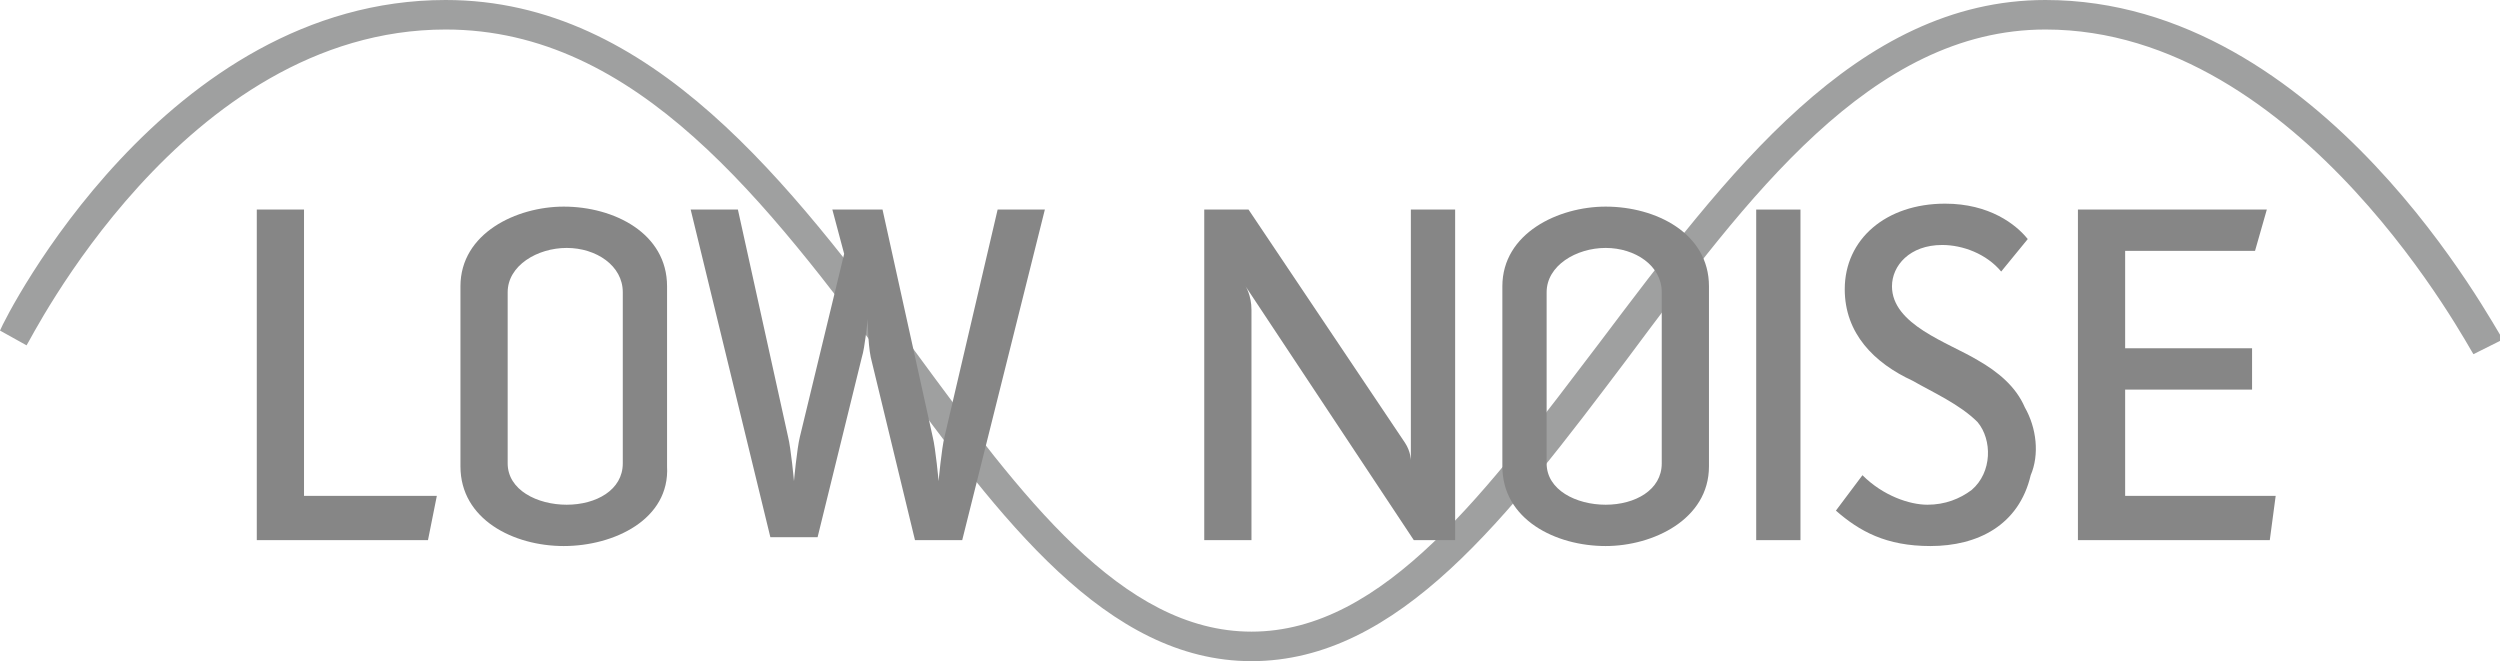
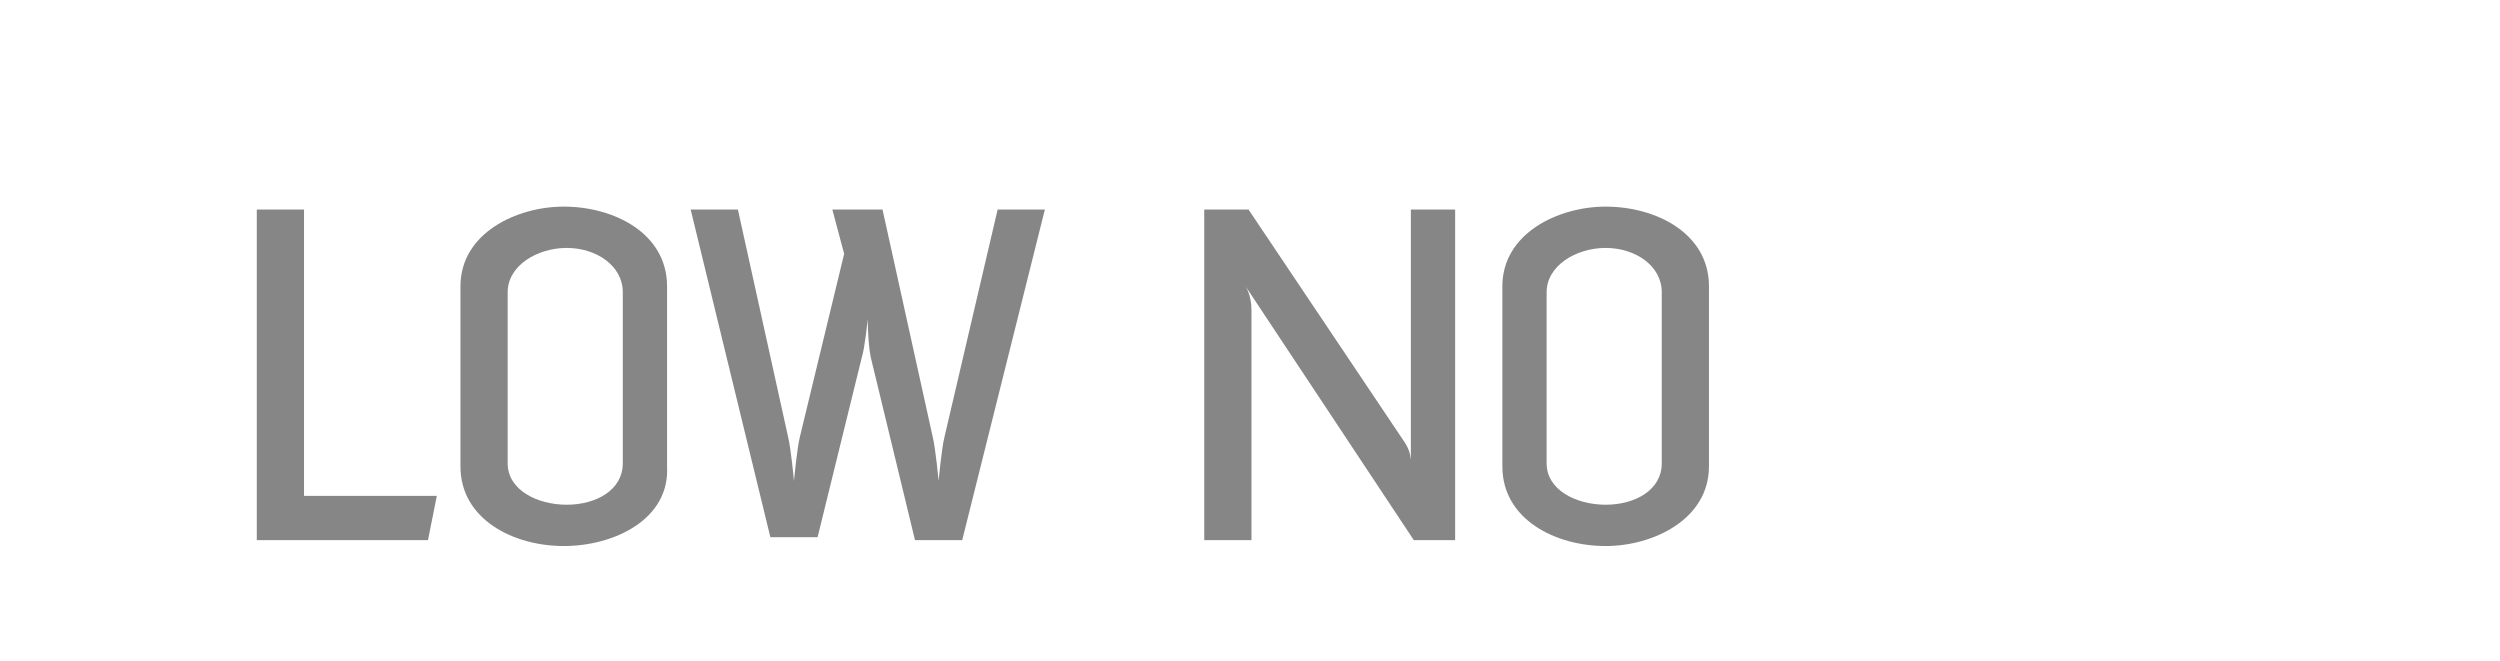
<svg xmlns="http://www.w3.org/2000/svg" version="1.1" id="Layer_1" x="0px" y="0px" viewBox="0 0 84.7 22.4" style="enable-background:new 0 0 84.7 22.4;" xml:space="preserve">
  <style type="text/css">
	.st0{fill:#9FA0A0;}
	.st1{fill:#868686;}
</style>
  <g>
    <g>
-       <path class="st0" d="M42.4,22.4c-4.9,0-8.5-4.8-12.2-9.9C26,6.9,21.6,1,15.1,1C6.2,1,1,11.6,0.9,11.7L0,11.2    C0.2,10.7,5.6,0,15.1,0c7,0,11.7,6.3,15.9,11.9c3.6,4.9,7,9.5,11.4,9.5c4.5,0,8-4.8,11.8-9.8C58.5,5.9,62.9,0,69.3,0    c9.4,0,15.2,11.1,15.5,11.5l-1,0.5C83.7,11.9,78,1,69.3,1c-5.9,0-10.1,5.7-14.2,11.2C51.1,17.5,47.4,22.4,42.4,22.4z" />
-     </g>
+       </g>
    <g>
      <g>
        <path class="st1" d="M14.5,18.3H8.7V7.1h1.6v9.7h4.5L14.5,18.3z" />
      </g>
      <g>
        <path class="st1" d="M19.1,18.5c-1.7,0-3.5-0.9-3.5-2.7V9.7c0-1.8,1.9-2.7,3.5-2.7c1.7,0,3.5,0.9,3.5,2.7v6.1     C22.7,17.6,20.8,18.5,19.1,18.5z M21.1,9.9c0-0.9-0.9-1.5-1.9-1.5s-2,0.6-2,1.5v5.8c0,0.9,1,1.4,2,1.4s1.9-0.5,1.9-1.4V9.9z" />
      </g>
      <g>
        <path class="st1" d="M32.6,18.3H31l-1.5-6.2c-0.1-0.5-0.1-1.3-0.1-1.3s-0.1,1-0.2,1.3l-1.5,6.1h-1.6L23.4,7.1H25l1.7,7.7     c0.1,0.4,0.2,1.5,0.2,1.5s0.1-1.1,0.2-1.5l1.5-6.2l-0.4-1.5h1.7l1.7,7.7c0.1,0.4,0.2,1.5,0.2,1.5s0.1-1.1,0.2-1.5l1.8-7.7h1.6     L32.6,18.3z" />
      </g>
      <g>
        <path class="st1" d="M49.3,18.3h-1.4l-5.7-8.6c0,0,0.2,0.3,0.2,0.8v7.8h-1.6V7.1h1.5l5.3,7.9c0.2,0.3,0.2,0.6,0.2,0.6V7.1h1.5     V18.3z" />
      </g>
      <g>
        <path class="st1" d="M54.4,18.5c-1.7,0-3.5-0.9-3.5-2.7V9.7c0-1.8,1.9-2.7,3.5-2.7c1.7,0,3.5,0.9,3.5,2.7v6.1     C57.9,17.6,56,18.5,54.4,18.5z M56.3,9.9c0-0.9-0.9-1.5-1.9-1.5s-2,0.6-2,1.5v5.8c0,0.9,1,1.4,2,1.4s1.9-0.5,1.9-1.4V9.9z" />
      </g>
      <g>
-         <path class="st1" d="M59.5,18.3V7.1H61v11.2H59.5z" />
-       </g>
+         </g>
      <g>
-         <path class="st1" d="M65.4,18.5c-1.5,0-2.4-0.5-3.2-1.2l0.9-1.2c0.7,0.7,1.6,1,2.2,1s1.1-0.2,1.5-0.5c0.7-0.6,0.7-1.7,0.2-2.3     c-0.6-0.6-1.5-1-2.2-1.4c-1.3-0.6-2.3-1.6-2.3-3.1c0-1.7,1.4-2.9,3.4-2.9c1.5,0,2.4,0.7,2.8,1.2l-0.9,1.1c-0.5-0.6-1.3-0.9-2-0.9     c-1.1,0-1.7,0.7-1.7,1.4c0,1.3,1.9,1.9,2.9,2.5c0.7,0.4,1.3,0.9,1.6,1.6c0.4,0.7,0.5,1.6,0.2,2.3C68.4,17.8,67,18.5,65.4,18.5z" />
-       </g>
+         </g>
      <g>
-         <path class="st1" d="M76.9,18.3h-6.5V7.1h6.4l-0.4,1.4H72v3.3h4.3v1.4H72v3.6h5.1L76.9,18.3z" />
-       </g>
+         </g>
    </g>
  </g>
</svg>